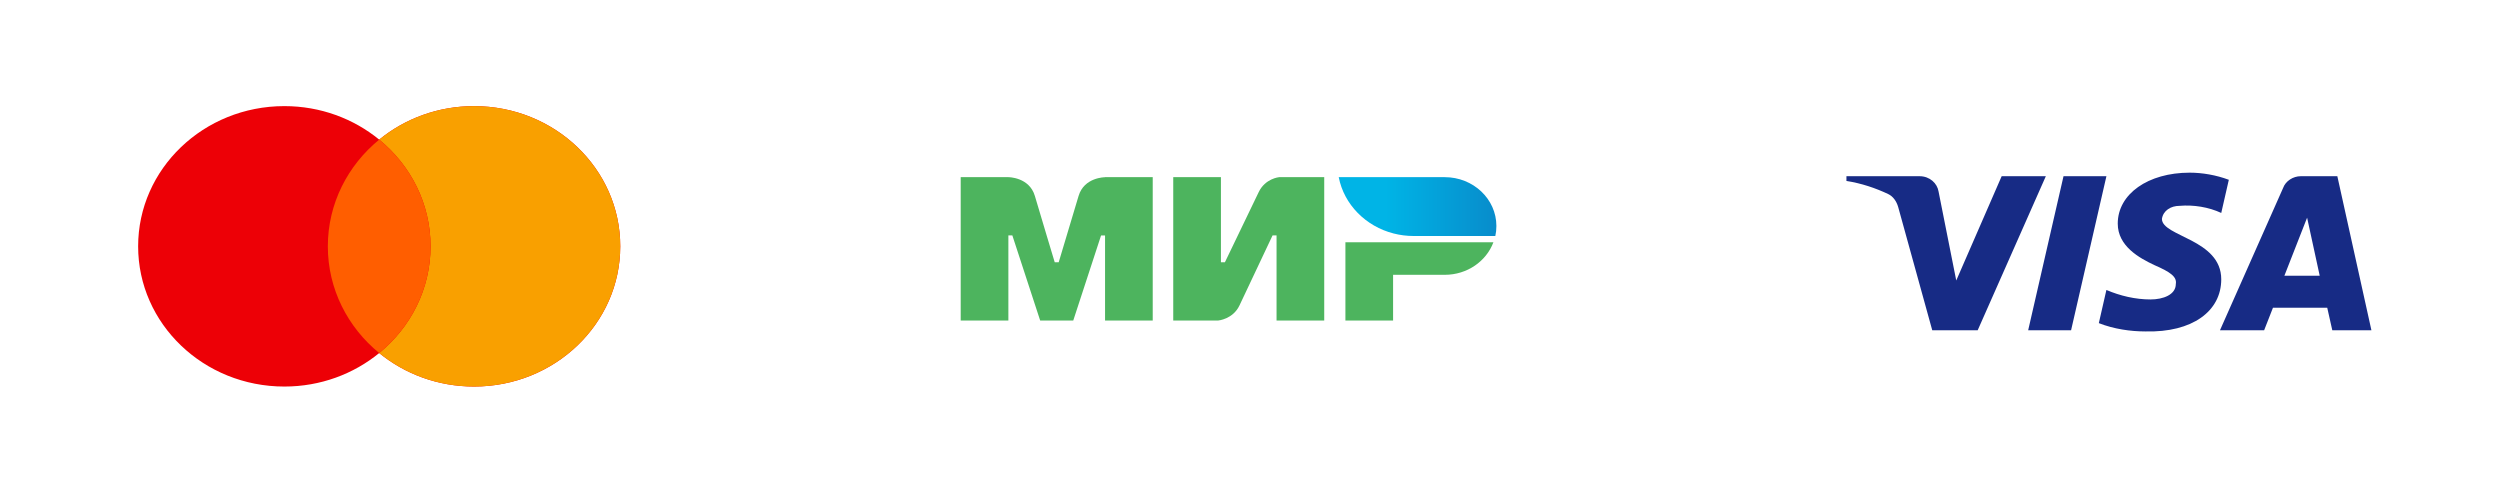
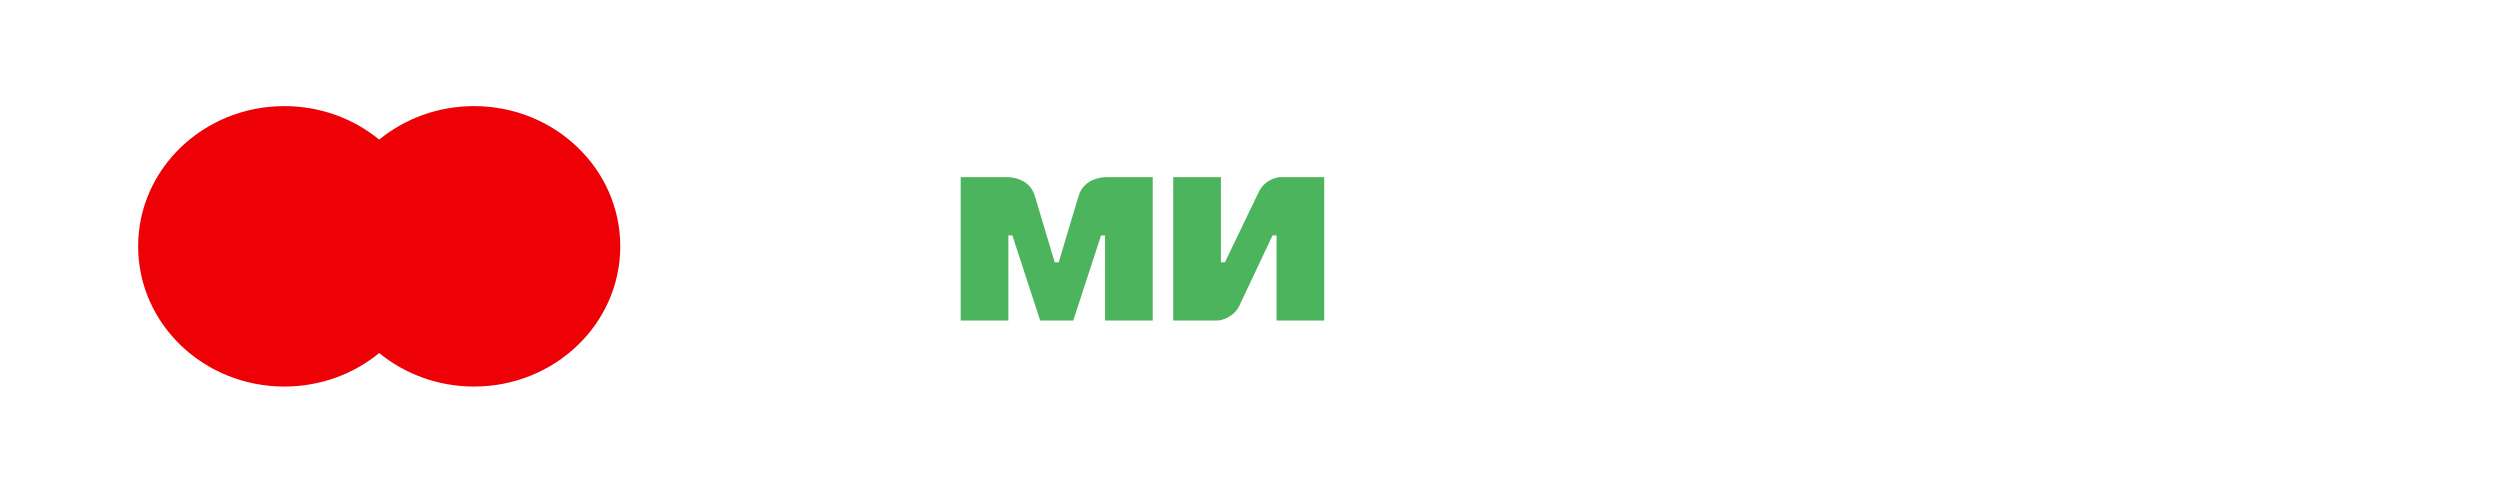
<svg xmlns="http://www.w3.org/2000/svg" width="200" height="39" viewBox="0 0 200 39" fill="none">
  <path fill-rule="evenodd" clip-rule="evenodd" d="M30.337 28.244C28.294 29.915 25.644 30.924 22.749 30.924C16.288 30.924 11.051 25.902 11.051 19.707C11.051 13.511 16.288 8.489 22.749 8.489C25.644 8.489 28.294 9.498 30.337 11.169C32.379 9.498 35.029 8.489 37.924 8.489C44.385 8.489 49.622 13.511 49.622 19.707C49.622 25.902 44.385 30.924 37.924 30.924C35.029 30.924 32.379 29.915 30.337 28.244Z" fill="#ED0006" />
-   <path fill-rule="evenodd" clip-rule="evenodd" d="M30.336 28.244C32.851 26.187 34.446 23.125 34.446 19.707C34.446 16.288 32.851 13.226 30.336 11.169C32.379 9.498 35.028 8.489 37.924 8.489C44.384 8.489 49.622 13.511 49.622 19.707C49.622 25.902 44.384 30.924 37.924 30.924C35.028 30.924 32.379 29.915 30.336 28.244Z" fill="#F9A000" />
-   <path fill-rule="evenodd" clip-rule="evenodd" d="M30.337 28.244C32.852 26.187 34.447 23.125 34.447 19.707C34.447 16.288 32.852 13.226 30.337 11.169C27.821 13.226 26.227 16.288 26.227 19.707C26.227 23.125 27.821 26.187 30.337 28.244Z" fill="#FF5E00" />
  <path fill-rule="evenodd" clip-rule="evenodd" d="M88.404 14.173V14.178C88.399 14.178 86.73 14.173 86.285 15.68C85.877 17.062 84.728 20.878 84.696 20.983H84.378C84.378 20.983 83.202 17.082 82.789 15.675C82.344 14.168 80.67 14.173 80.67 14.173H76.856V25.64H80.67V18.83H80.829H80.987L83.213 25.64H85.861L88.086 18.835H88.404V25.64H92.218V14.173H88.404Z" fill="#4DB45E" />
  <path fill-rule="evenodd" clip-rule="evenodd" d="M102.335 14.173C102.335 14.173 101.218 14.268 100.693 15.375L97.992 20.983H97.674V14.173H93.859V25.64H97.462C97.462 25.64 98.632 25.54 99.157 24.438L101.806 18.83H102.124V25.64H105.938V14.173H102.335Z" fill="#4DB45E" />
-   <path fill-rule="evenodd" clip-rule="evenodd" d="M107.633 19.381V25.64H111.447V21.985H115.579C117.38 21.985 118.906 20.898 119.473 19.381H107.633Z" fill="#4DB45E" />
-   <path fill-rule="evenodd" clip-rule="evenodd" d="M115.579 14.173H107.098C107.521 16.356 109.254 18.109 111.495 18.68C112.003 18.81 112.538 18.88 113.089 18.88H119.626C119.685 18.619 119.711 18.354 119.711 18.079C119.711 15.921 117.862 14.173 115.579 14.173Z" fill="url(#paint0_linear_369_15091)" />
-   <path fill-rule="evenodd" clip-rule="evenodd" d="M158.215 26.42H154.58L151.855 16.563C151.725 16.109 151.451 15.708 151.047 15.52C150.038 15.045 148.927 14.667 147.715 14.476V14.097H153.57C154.378 14.097 154.985 14.667 155.086 15.329L156.5 22.439L160.133 14.097H163.667L158.215 26.42ZM165.687 26.42H162.254L165.081 14.097H168.513L165.687 26.42ZM172.954 17.511C173.055 16.847 173.661 16.467 174.368 16.467C175.479 16.372 176.689 16.563 177.7 17.036L178.306 14.383C177.296 14.003 176.184 13.813 175.176 13.813C171.844 13.813 169.42 15.52 169.42 17.888C169.42 19.691 171.137 20.637 172.349 21.207C173.661 21.775 174.166 22.155 174.065 22.723C174.065 23.576 173.055 23.956 172.046 23.956C170.834 23.956 169.622 23.671 168.512 23.197L167.906 25.851C169.118 26.324 170.43 26.515 171.642 26.515C175.378 26.609 177.7 24.903 177.7 22.344C177.7 19.121 172.954 18.932 172.954 17.511ZM189.713 26.42L186.987 14.097H184.059C183.453 14.097 182.847 14.476 182.645 15.045L177.598 26.42H181.131L181.837 24.619H186.179L186.583 26.42H189.713ZM184.568 17.415L185.577 22.06H182.75L184.568 17.415Z" fill="#172B85" />
  <defs>
    <linearGradient id="paint0_linear_369_15091" x1="107.099" y1="16.526" x2="119.711" y2="16.526" gradientUnits="userSpaceOnUse">
      <stop offset="0.3" stop-color="#00B4E6" />
      <stop offset="1" stop-color="#088CCB" />
    </linearGradient>
  </defs>
</svg>